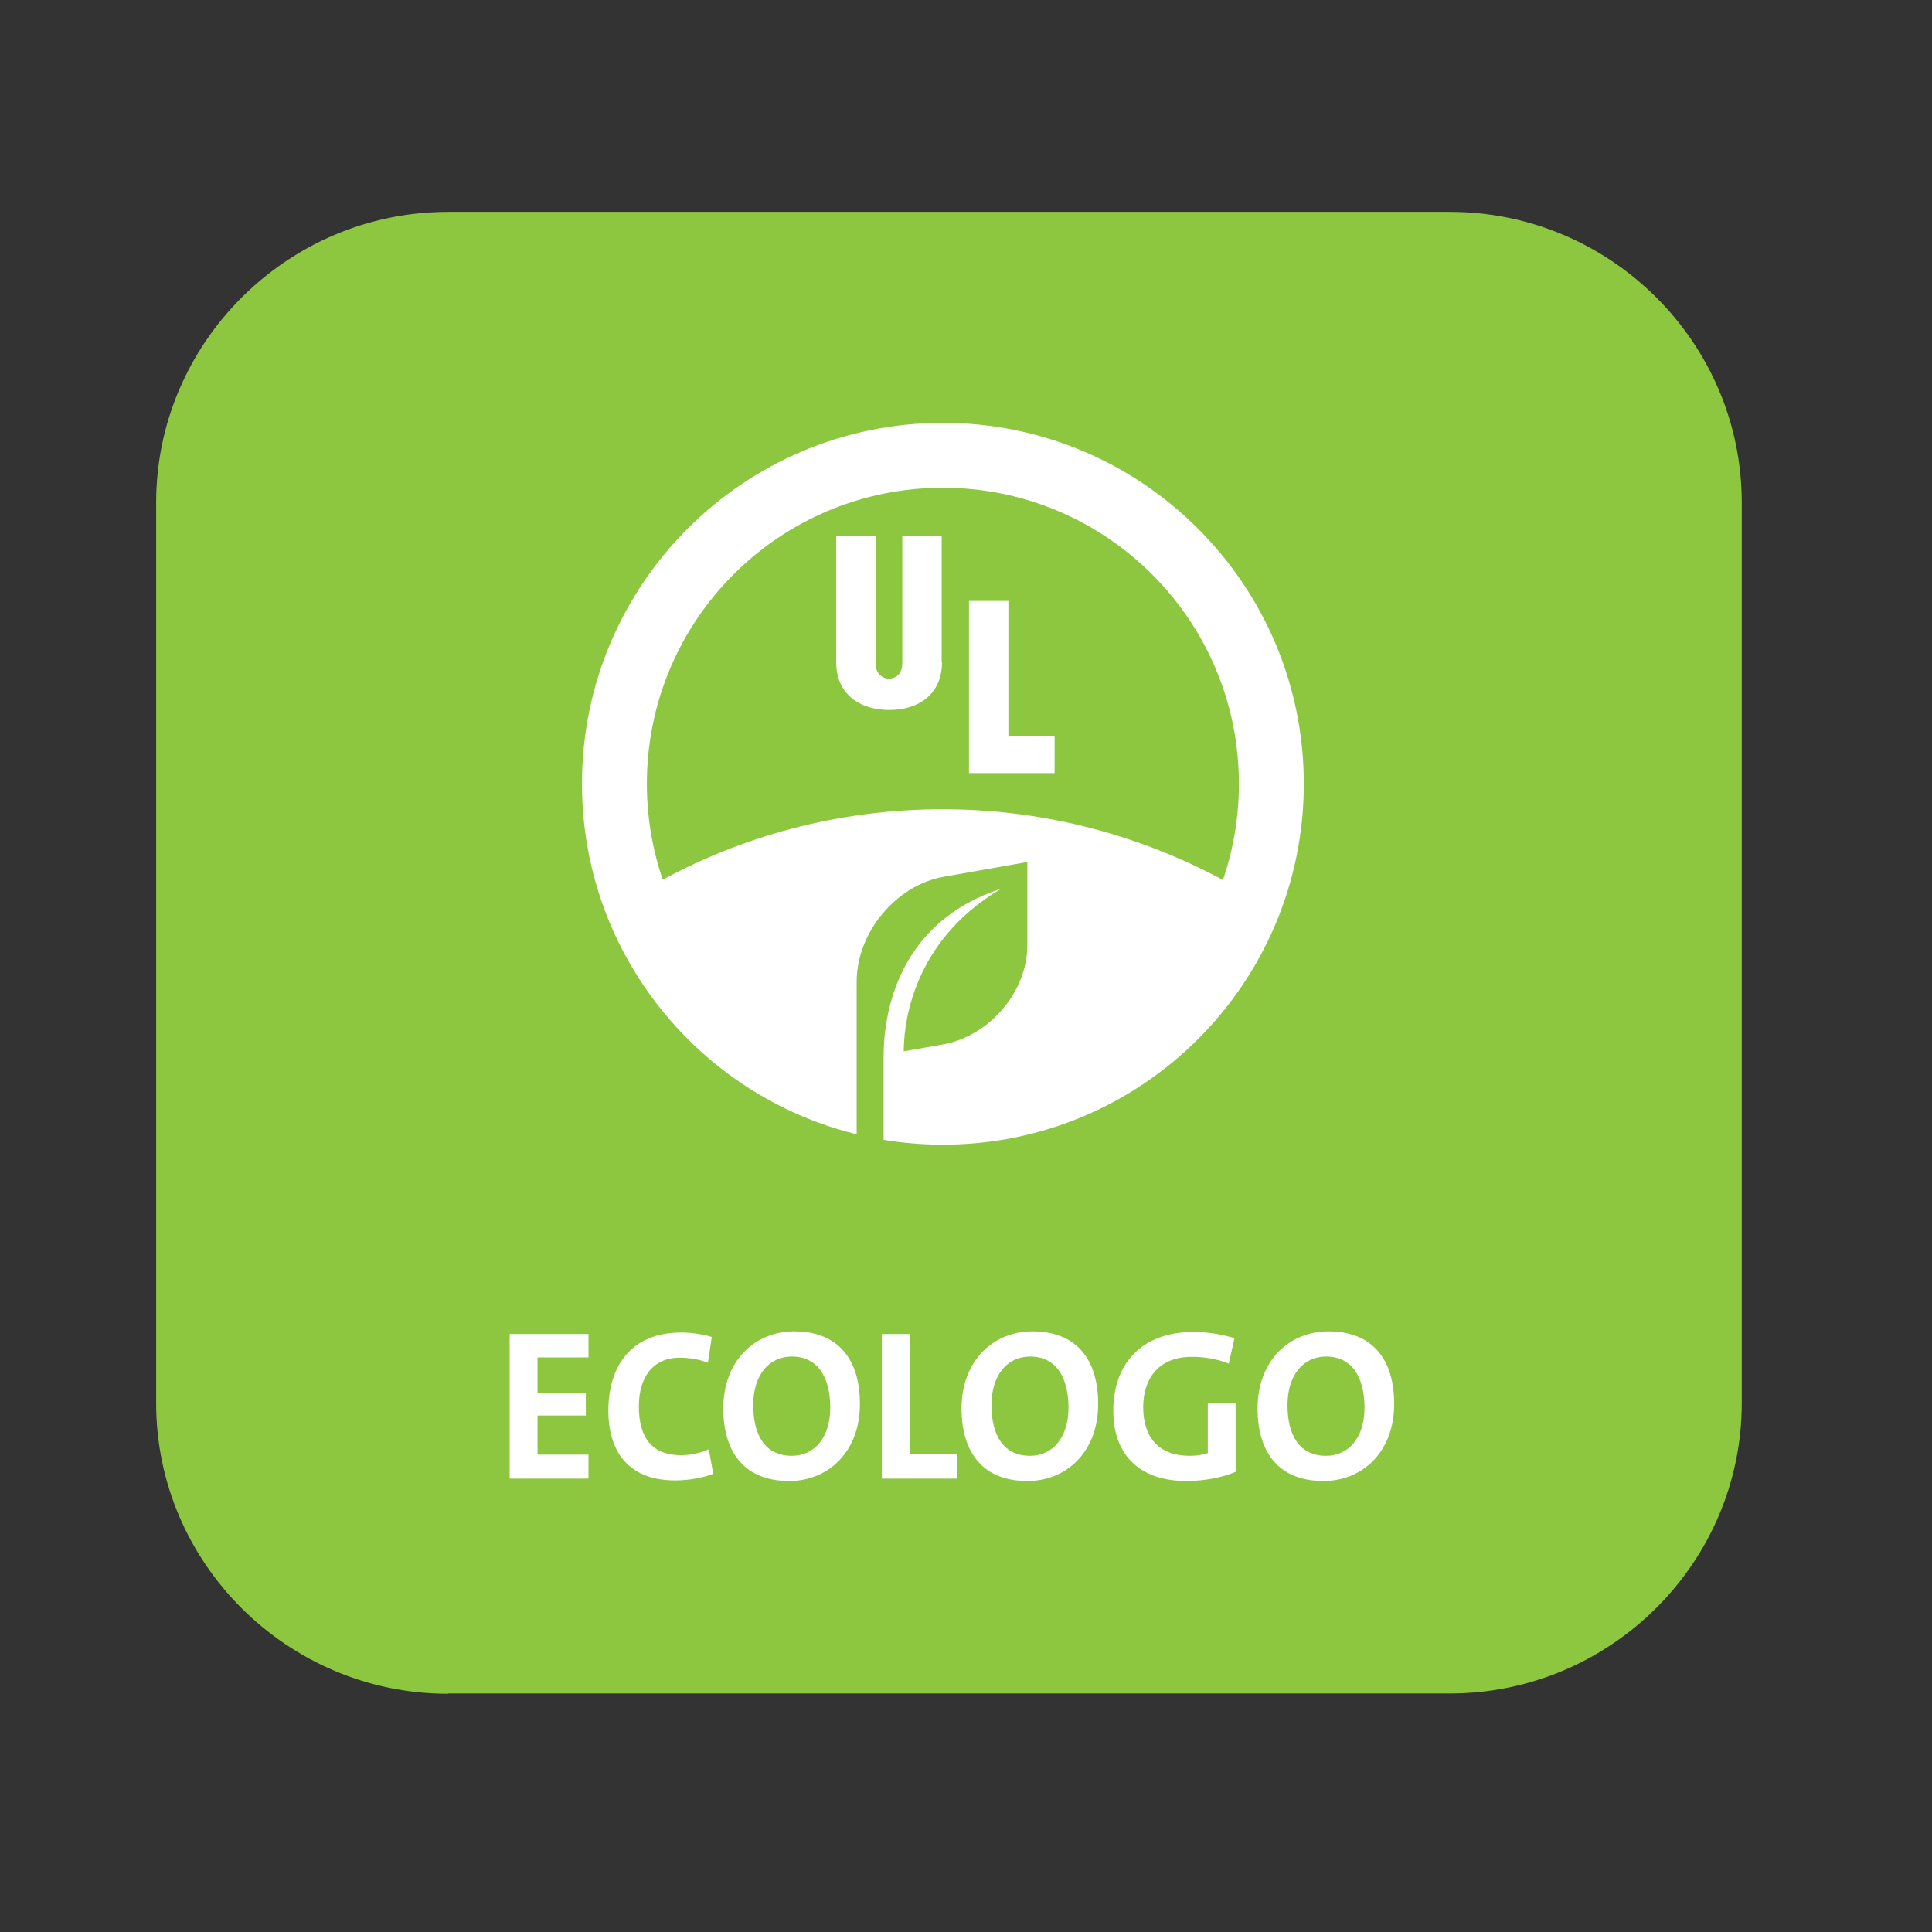
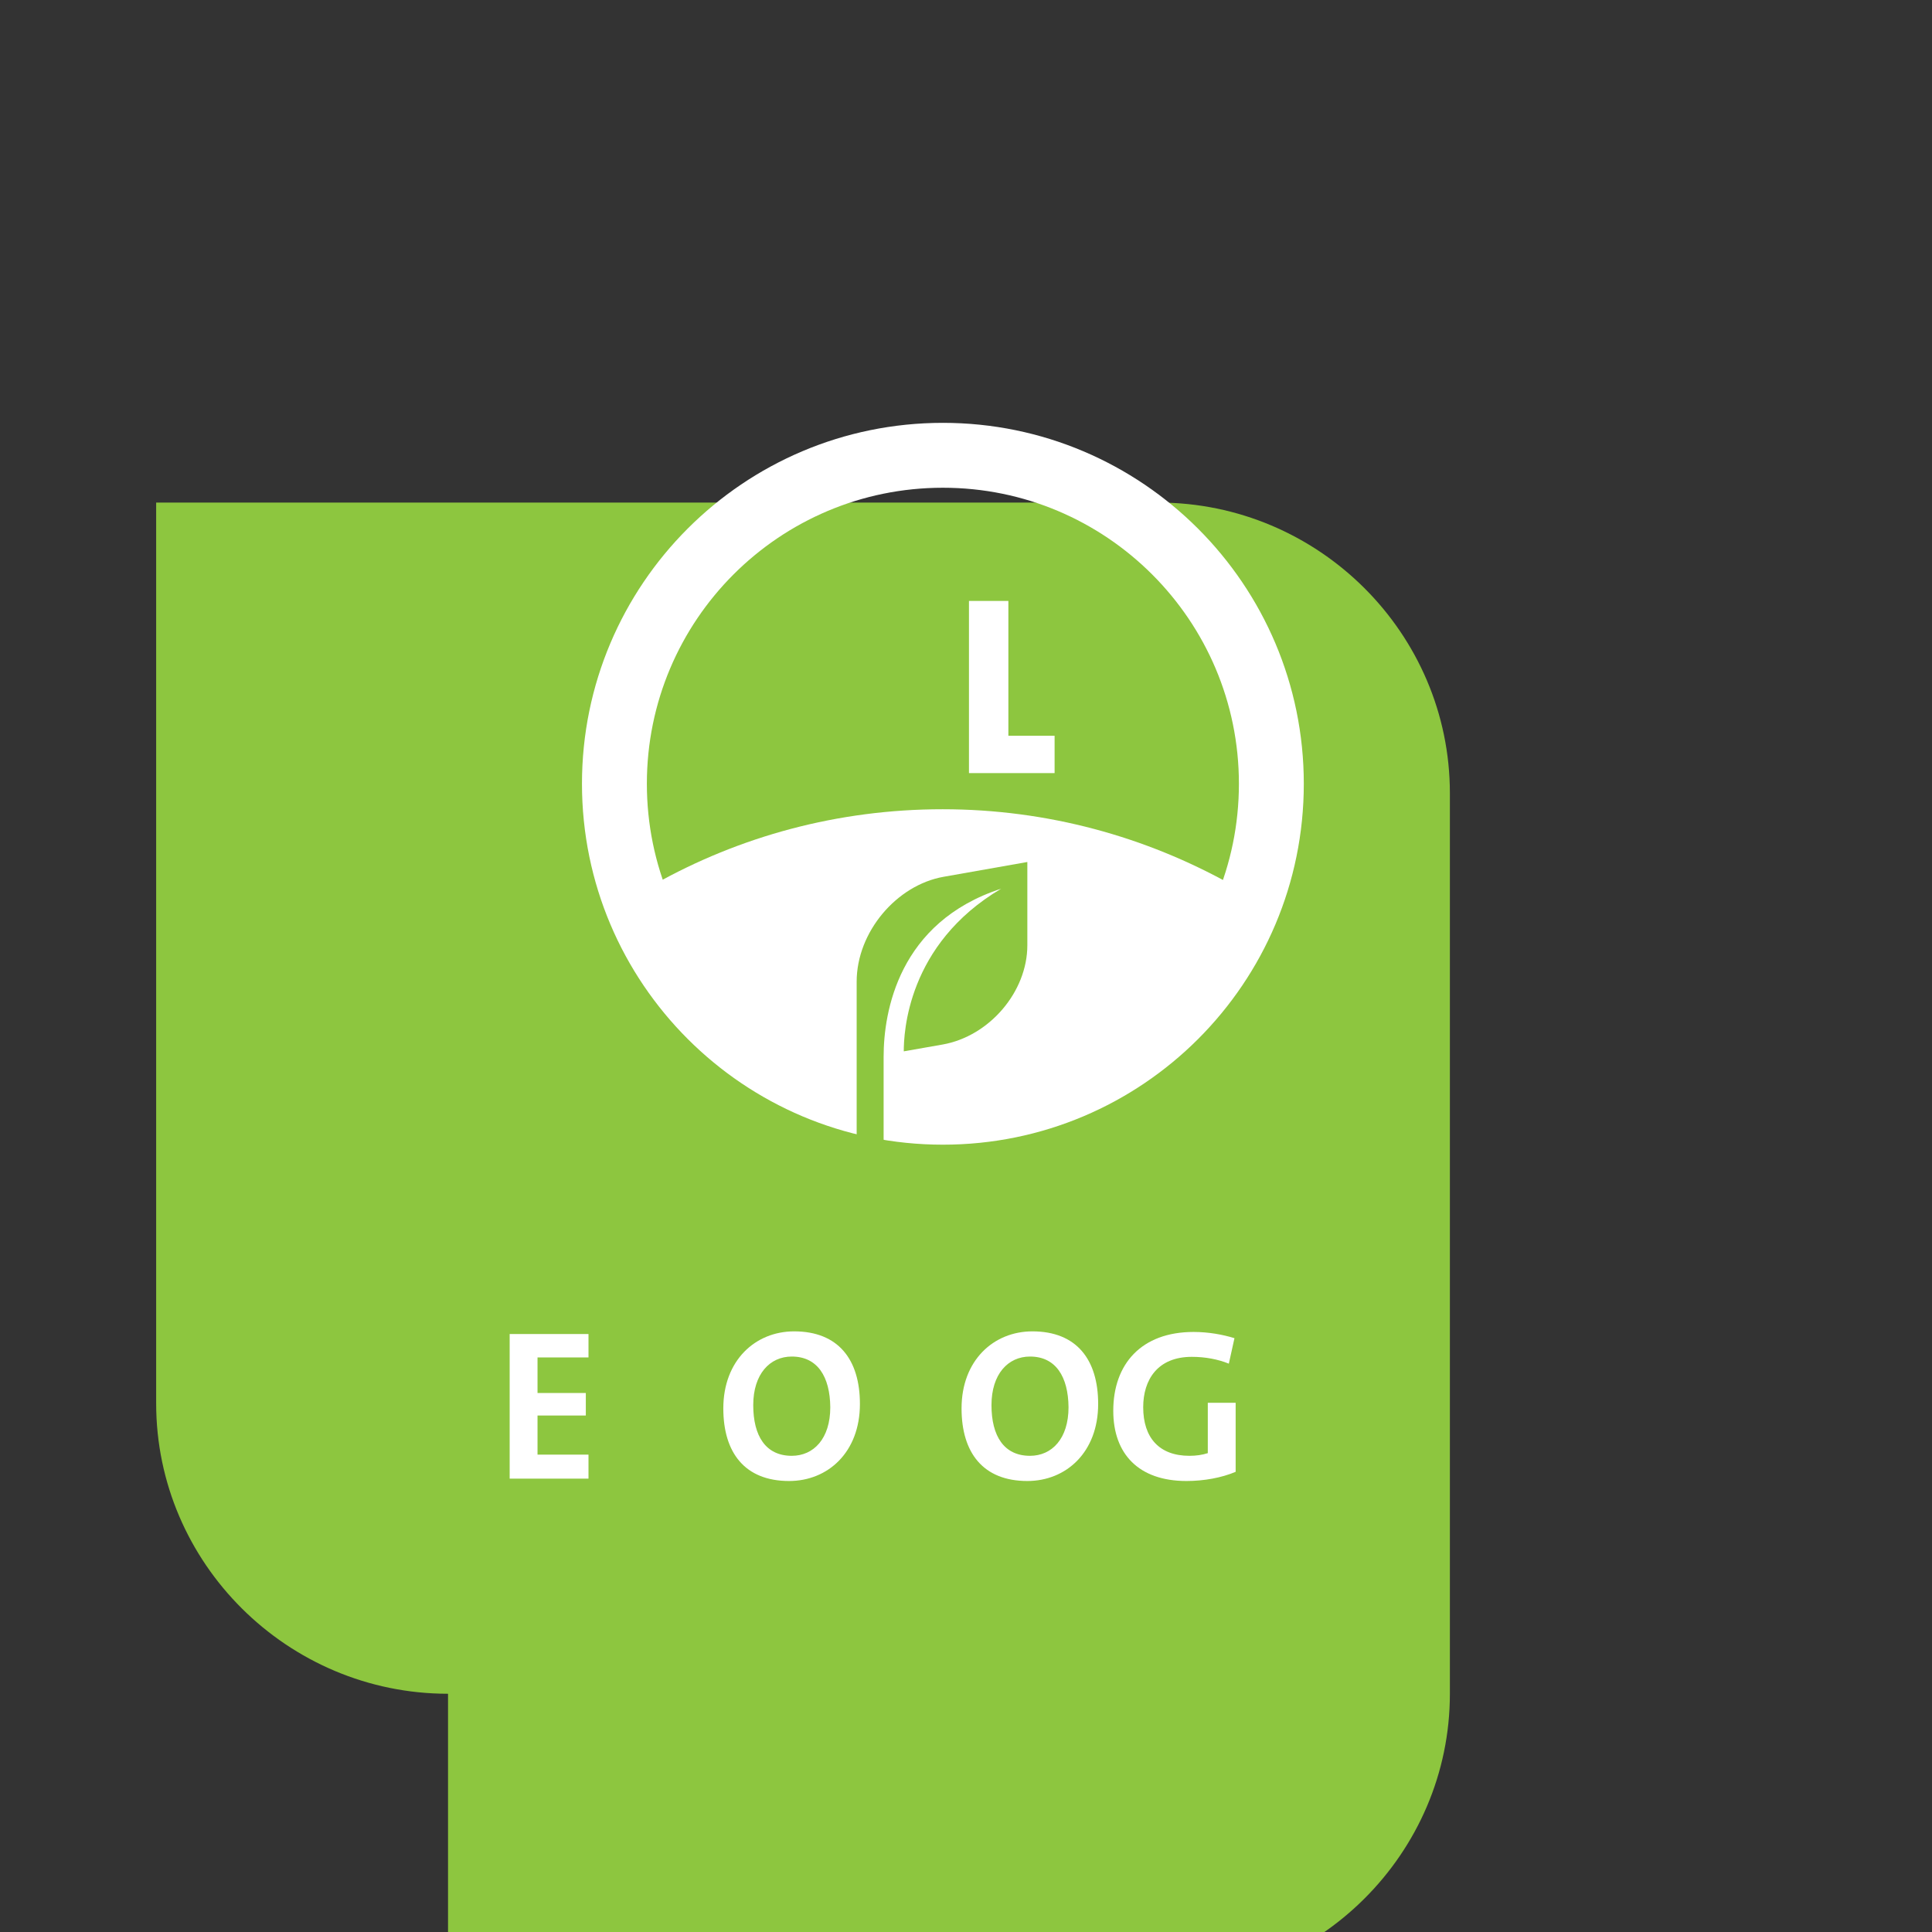
<svg xmlns="http://www.w3.org/2000/svg" version="1.1" id="layer" x="0px" y="0px" viewBox="0 0 652 652" style="enable-background:new 0 0 652 652;" xml:space="preserve">
  <rect x="0" y="0" width="652" height="652" fill="#333333" stroke="none" />
  <style type="text/css"> .st0{fill:#8DC63F;} .st1{fill:#FFFFFF;} </style>
-   <path class="st0" d="M151.2,571.6c-54.2,0-98.5-44.1-98.5-98V169.6c0-53.9,44.3-98.1,98.5-98.1h338.1c54.2,0,98.5,44.1,98.5,98.1 v303.9c0,53.9-44.3,98-98.5,98H151.2z" />
+   <path class="st0" d="M151.2,571.6c-54.2,0-98.5-44.1-98.5-98V169.6h338.1c54.2,0,98.5,44.1,98.5,98.1 v303.9c0,53.9-44.3,98-98.5,98H151.2z" />
  <path class="st1" d="M318.1,376.2c47.5,0,87.3-33.3,97.4-77.7c-28.8-16.1-62-25.4-97.4-25.4c-35.4,0-68.6,9.2-97.4,25.4 C230.8,342.9,270.6,376.2,318.1,376.2" />
  <polygon class="st1" points="355.9,260.9 327,260.9 327,202.8 340.3,202.8 340.3,248.3 355.9,248.3 " />
-   <path class="st1" d="M317.9,223.5c0,10.6-7.7,16.1-17.8,16.1c-10,0-17.9-5.4-17.9-16.1V181h13.3v43c0,3,2,5,4.5,5 c3.1,0,4.5-2.5,4.5-5v-43h13.3V223.5z" />
  <path class="st1" d="M440,264.5c0,67.3-54.5,121.8-121.8,121.8c-67.2,0-121.8-54.5-121.8-121.8c0-67.2,54.5-121.8,121.8-121.8 C385.4,142.7,440,197.3,440,264.5 M318.2,164.6c-55.2,0-99.9,44.7-99.9,99.9c0,55.2,44.7,99.9,99.9,99.9c55.2,0,99.9-44.7,99.9-99.9 C418.1,209.3,373.3,164.6,318.2,164.6" />
  <path class="st0" d="M298.2,356.6L298.2,356.6c0-15.1,5-45.4,39.7-56.7c-31.9,18.8-32.9,49-32.9,54.9l13.1-2.3 c15.8-2.8,28.6-17.8,28.6-33.5v-28.1l-28.3,5c-15.8,2.8-29.3,18.6-29.3,35.4v21.9v4.3v31.4c2.4,0.8,6.6,0.4,9.1,0.9V356.6z" />
  <polygon class="st1" points="172,499 172,450.2 198.6,450.2 198.6,458.1 181.4,458.1 181.4,470.1 197.7,470.1 197.7,477.7 181.4,477.7 181.4,490.9 198.6,490.9 198.6,499 " />
-   <path class="st1" d="M227.9,499.6c-17.1,0-22.6-11.3-22.6-23.5c0-15.5,8.1-26.4,24.5-26.4c3.5,0,7.2,0.5,10.4,1.5l-1.3,8.7 c-3-1.2-6.3-1.7-9.6-1.7c-9.2,0-13.7,6.9-13.7,16.4c0,10.6,4.4,16.5,14.3,16.5c3,0,6.7-0.8,9.3-2l1.5,8.3 C237.1,498.7,232.5,499.6,227.9,499.6" />
  <path class="st1" d="M266.3,499.8c-14.9,0-22.2-9.5-22.2-24.5c0-16.2,10.8-26,23.9-26c14.9,0,22.2,9.5,22.2,24.5 C290.2,490.1,279.4,499.8,266.3,499.8 M267.2,457.8c-7.4,0-13,5.9-13,16.4c0,10.4,4.2,17.1,13,17.1c7.4,0,13-5.8,13-16.4 C280.1,464.6,275.9,457.8,267.2,457.8" />
-   <polygon class="st1" points="297.6,499 297.6,450.2 307.1,450.2 307.1,490.8 322.9,490.8 322.9,499 " />
  <path class="st1" d="M346.7,499.8c-14.9,0-22.2-9.5-22.2-24.5c0-16.2,10.8-26,23.9-26c14.9,0,22.2,9.5,22.2,24.5 C370.6,490.1,359.8,499.8,346.7,499.8 M347.6,457.8c-7.4,0-13,5.9-13,16.4c0,10.4,4.2,17.1,13,17.1c7.4,0,13-5.8,13-16.4 C360.5,464.6,356.3,457.8,347.6,457.8" />
  <path class="st1" d="M400.4,499.8c-16.1,0-24.7-9.1-24.7-23.7c0-15.8,9.5-26.6,27.1-26.6c5.1,0,9.9,0.9,13.8,2.1l-1.9,8.6 c-3.7-1.5-8-2.3-12.5-2.3c-11.6,0-16.4,7.8-16.4,17c0,10.3,5.4,16.4,15.6,16.4c2.3,0,4.3-0.3,6.2-0.9v-17h9.4v23.3 C412.3,498.7,406.3,499.8,400.4,499.8" />
-   <path class="st1" d="M446.6,499.8c-14.9,0-22.2-9.5-22.2-24.5c0-16.2,10.8-26,23.9-26c14.9,0,22.2,9.5,22.2,24.5 C470.5,490.1,459.7,499.8,446.6,499.8 M447.5,457.8c-7.4,0-13,5.9-13,16.4c0,10.4,4.2,17.1,13,17.1c7.4,0,13-5.8,13-16.4 C460.4,464.6,456.2,457.8,447.5,457.8" />
</svg>